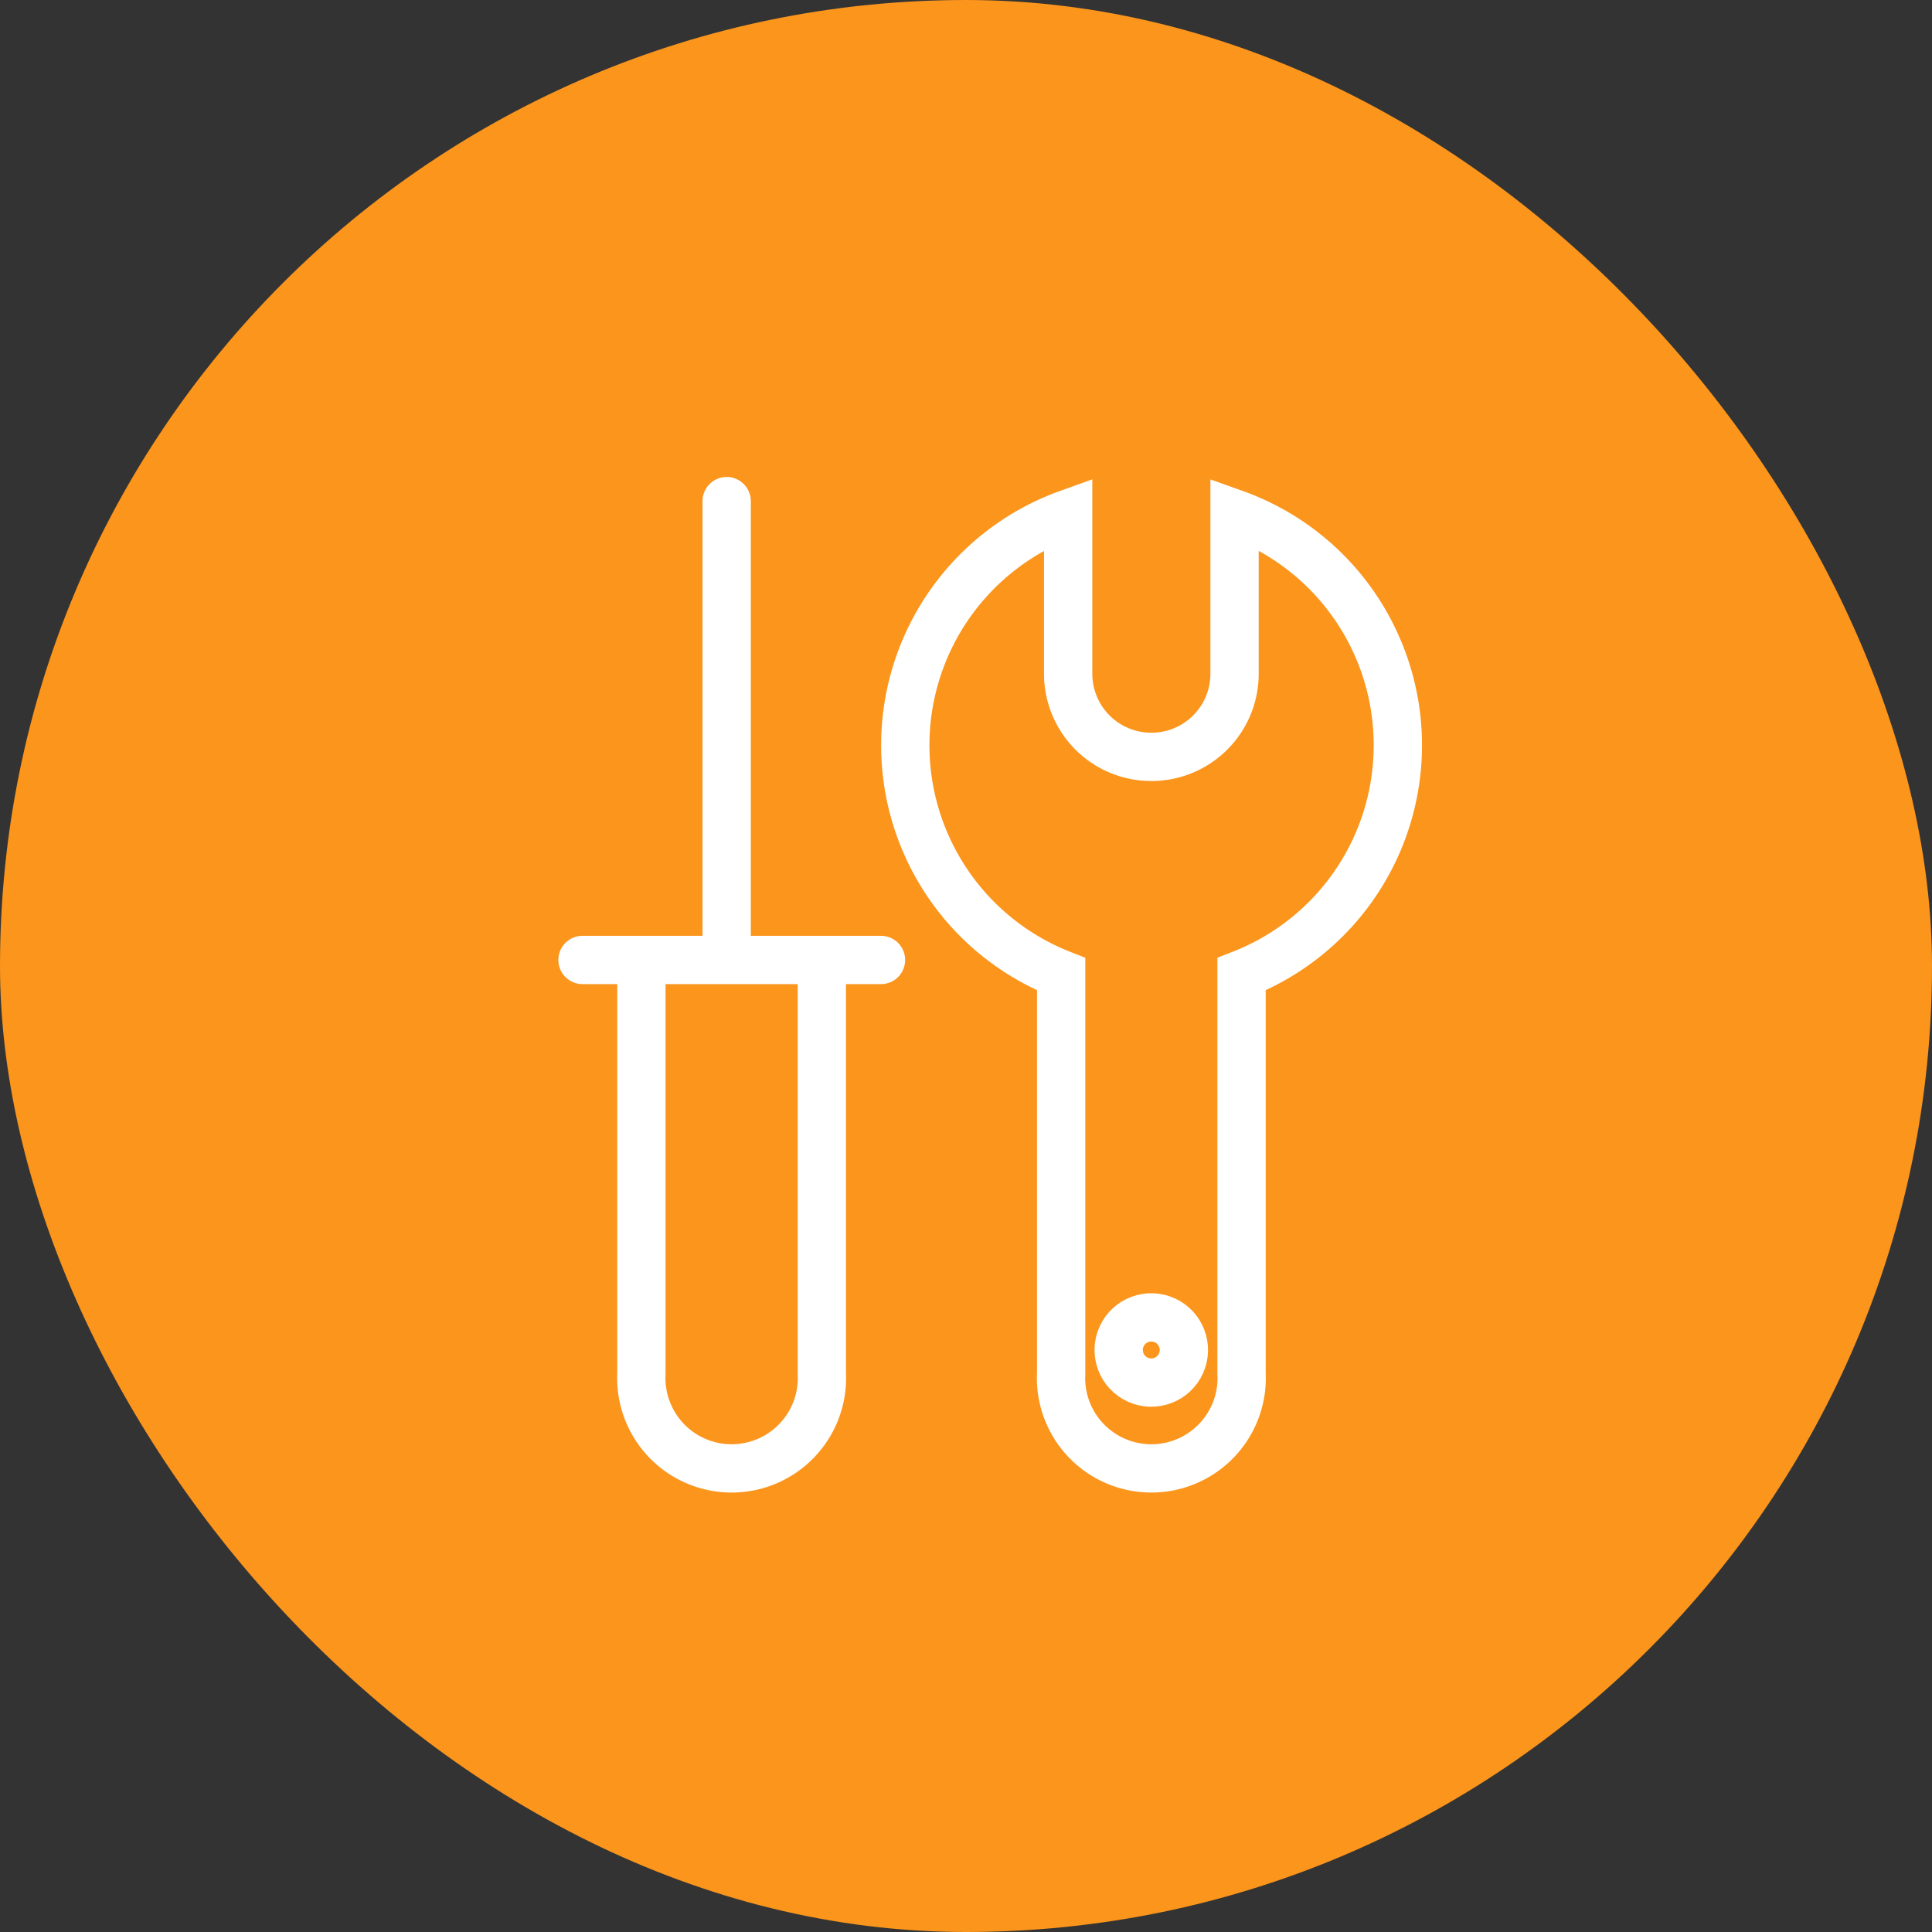
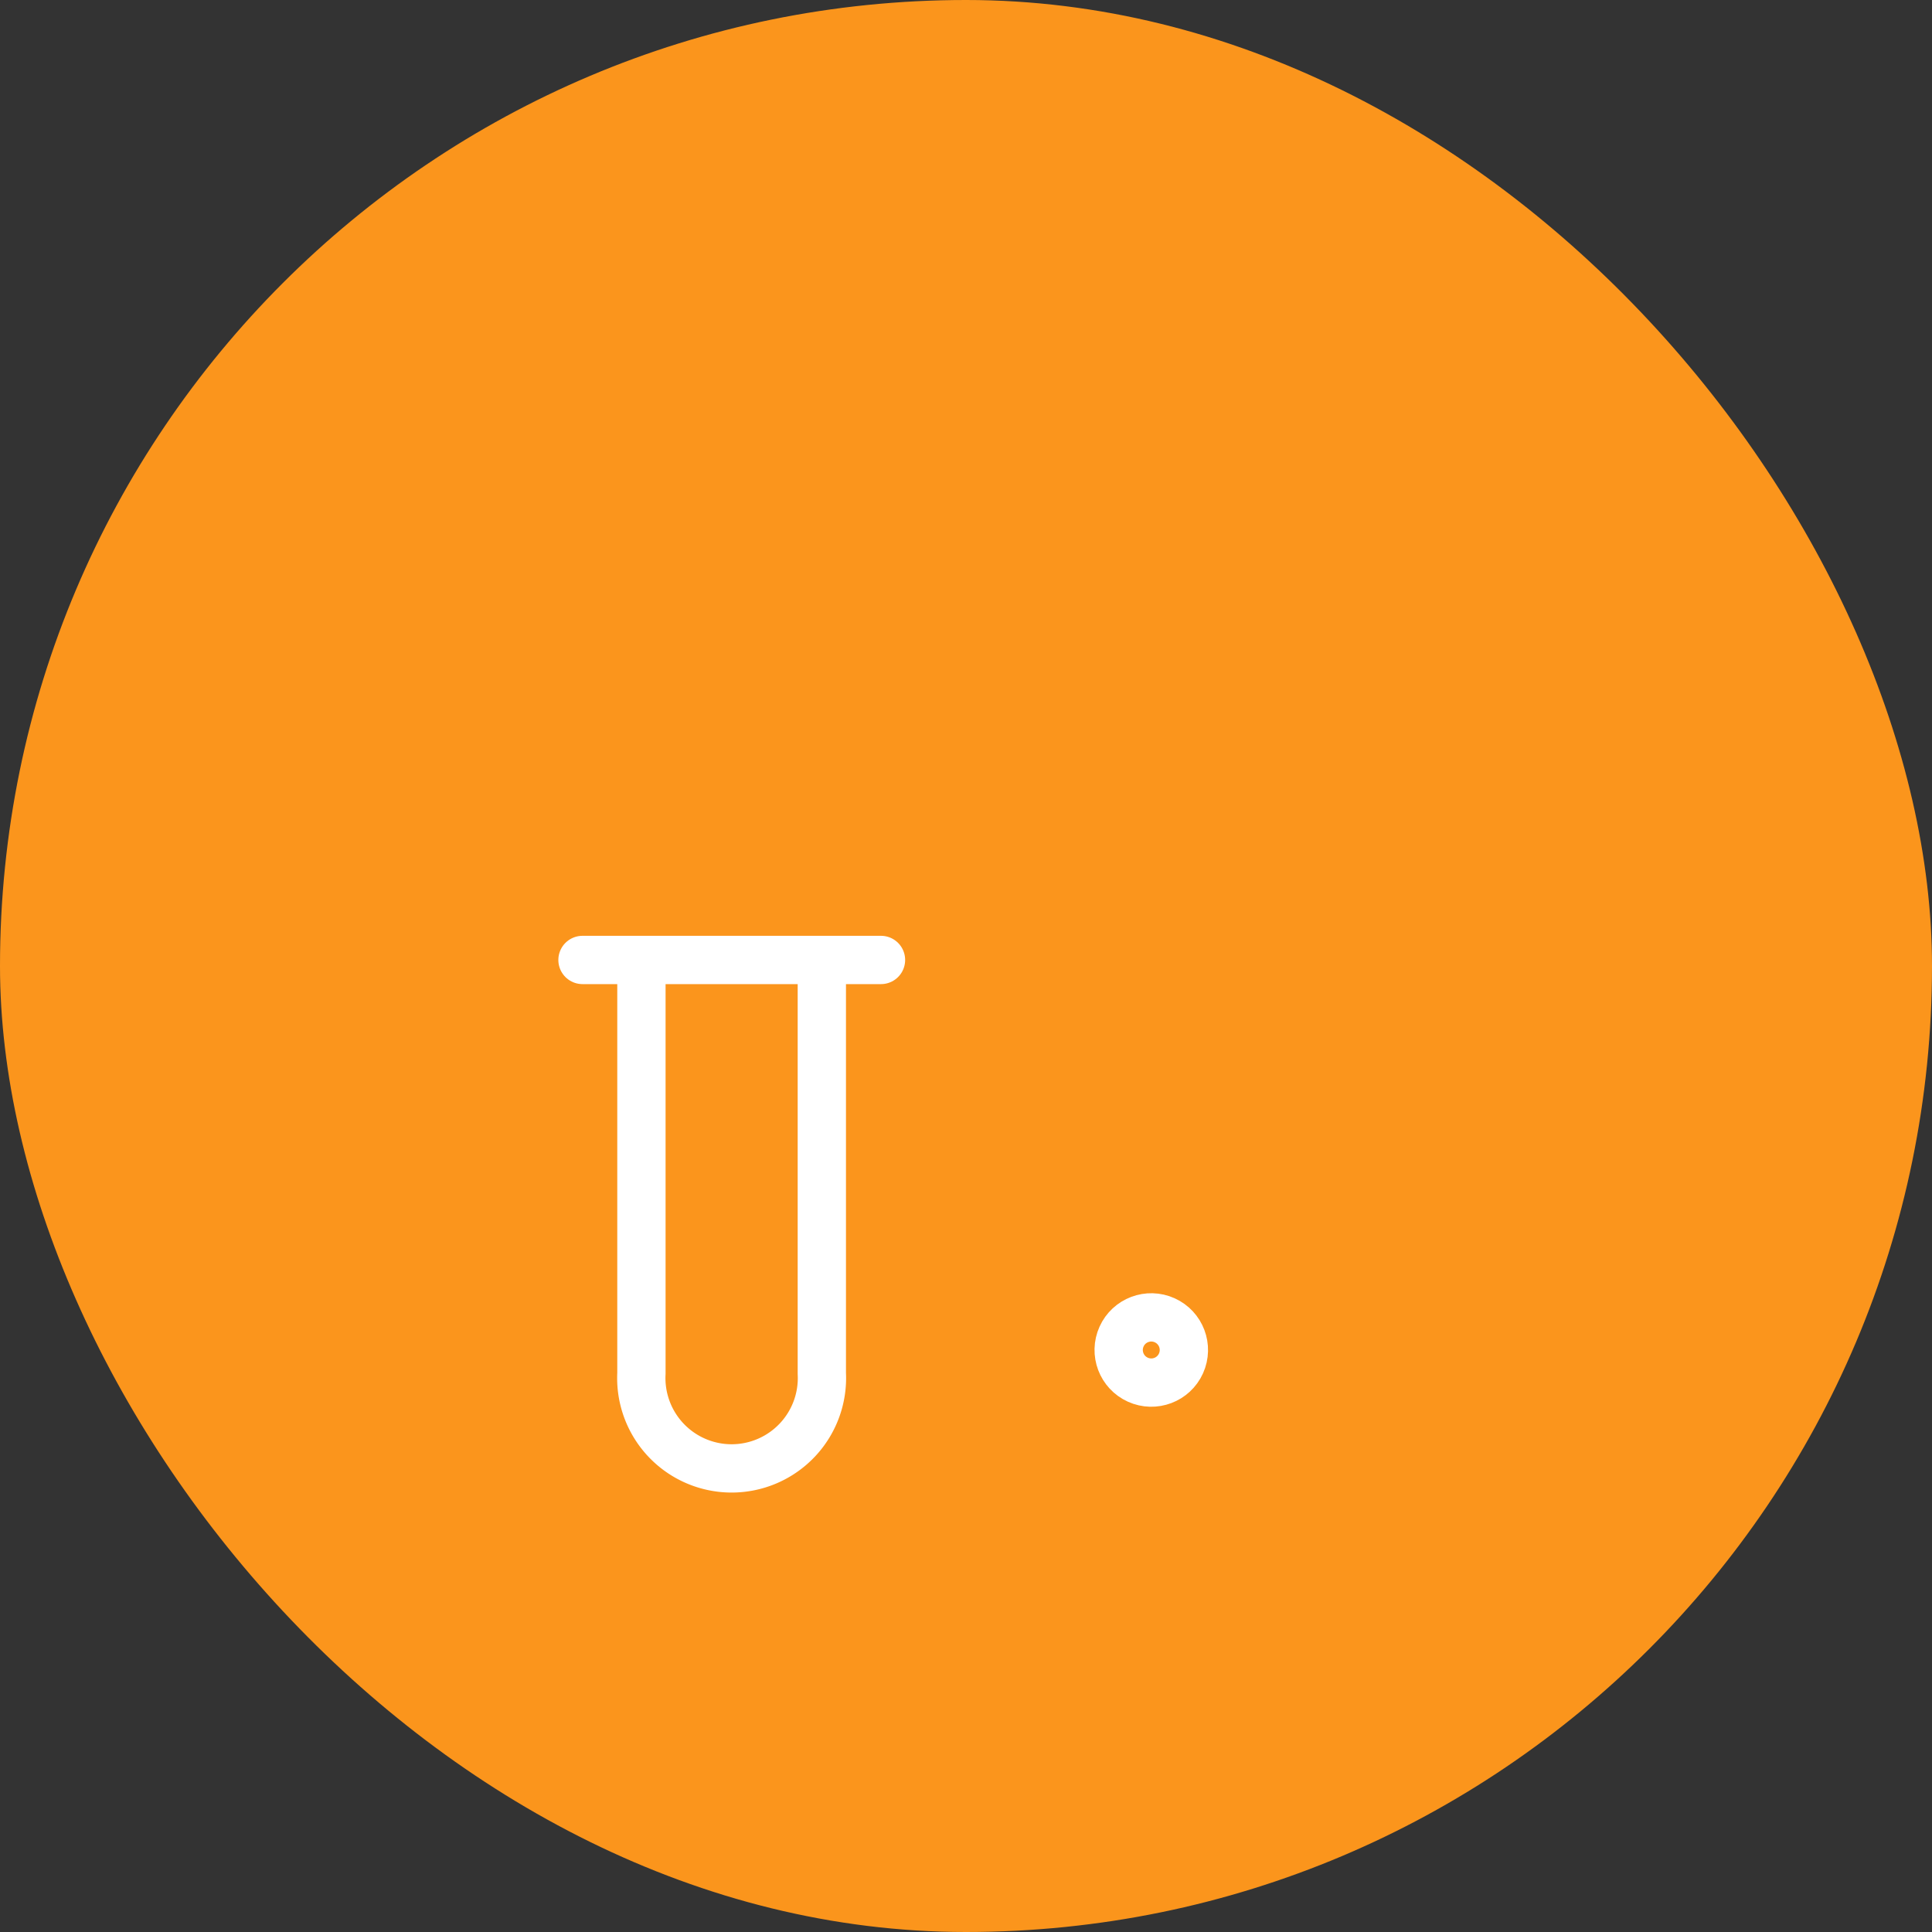
<svg xmlns="http://www.w3.org/2000/svg" viewBox="0 0 80 80">
  <rect x="0" y="0" width="80" height="80" fill="#333333" stroke="none" />
  <defs>
    <style>.cls-1{fill:#fb951c;}.cls-2{fill:none;stroke:#fff;stroke-linecap:round;stroke-miterlimit:10;stroke-width:2px;}</style>
  </defs>
  <title>13_6</title>
  <g id="Layer_2" data-name="Layer 2">
    <g id="Layer_1-2" data-name="Layer 1">
      <rect class="cls-1" width="80" height="80" rx="40" />
      <circle class="cls-2" cx="47.68" cy="55.9" r="1.35" transform="translate(-22.9 76.34) rotate(-65.69)" />
-       <path class="cls-2" d="M51.12,21.27v6.62a3.44,3.44,0,0,1-3.44,3.45h0a3.44,3.44,0,0,1-3.45-3.45V21.27a10.19,10.19,0,0,0-.29,19.07V56.87a3.74,3.74,0,1,0,7.47,0V40.34a10.18,10.18,0,0,0-.29-19.07Z" />
      <path class="cls-2" d="M26.56,40.34V56.87a3.74,3.74,0,1,0,7.47,0V40.34" />
      <line class="cls-2" x1="36.48" y1="39.75" x2="24.12" y2="39.75" />
-       <line class="cls-2" x1="30.09" y1="39.17" x2="30.09" y2="20.75" />
    </g>
  </g>
</svg>